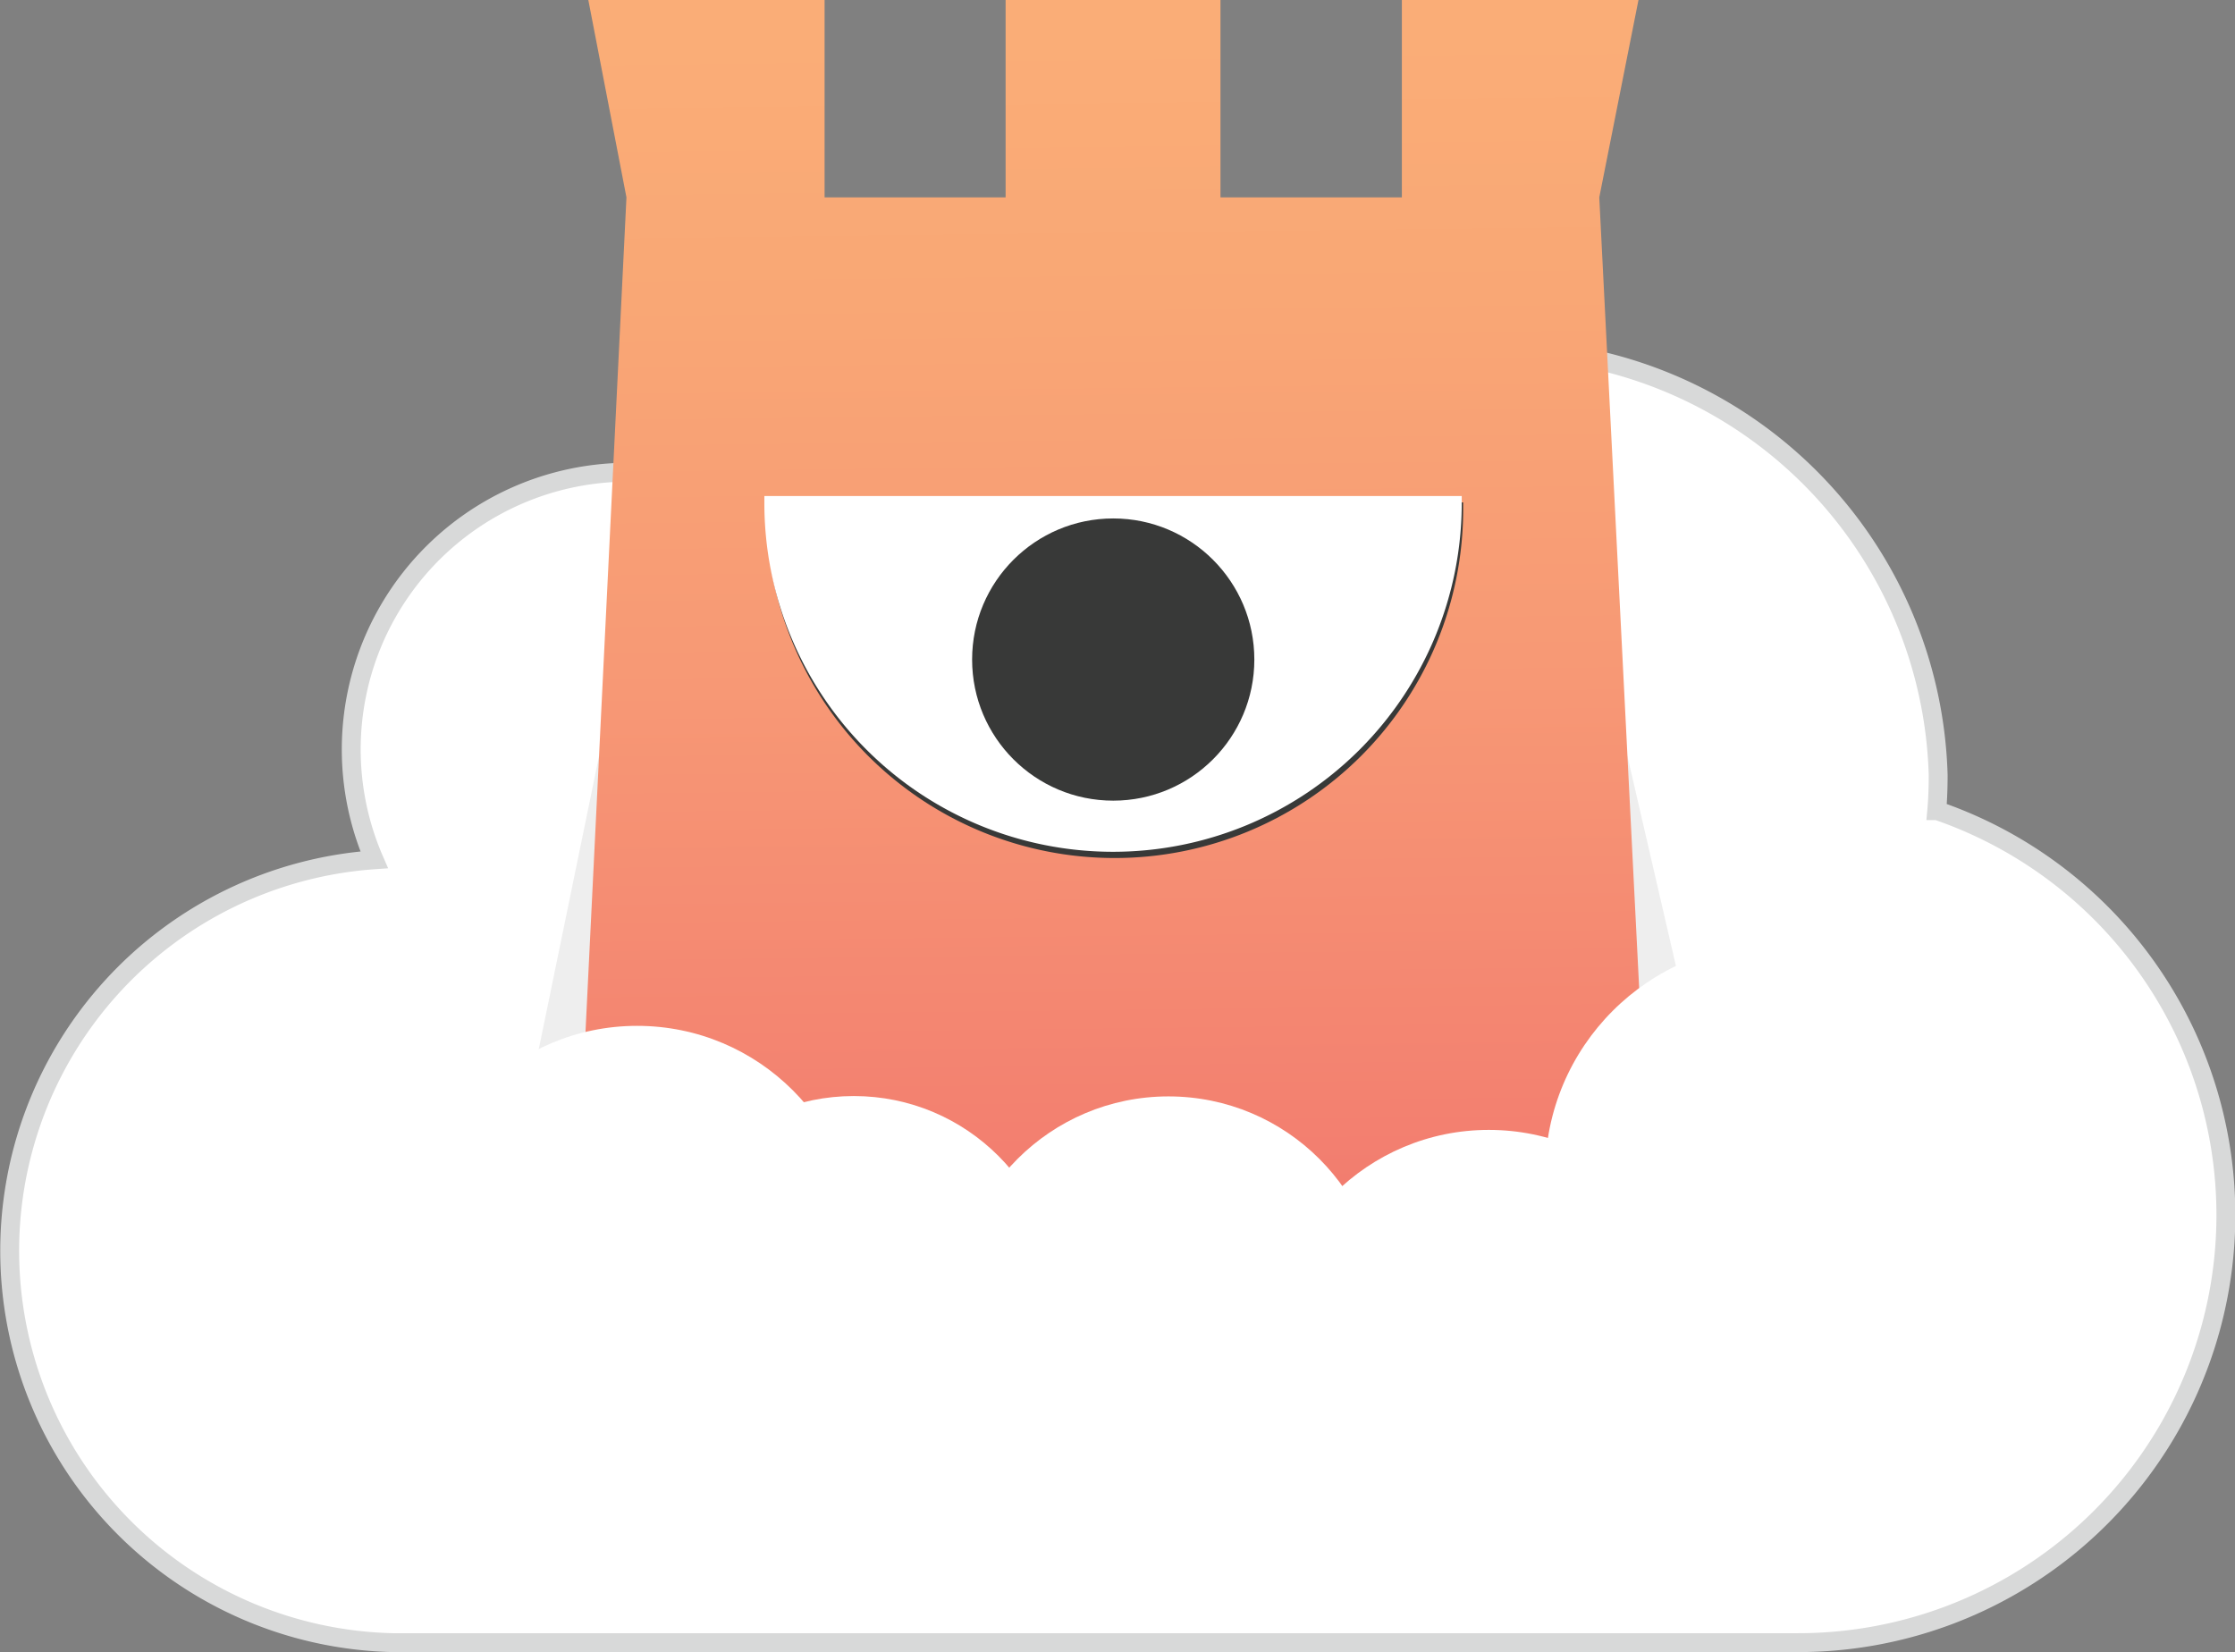
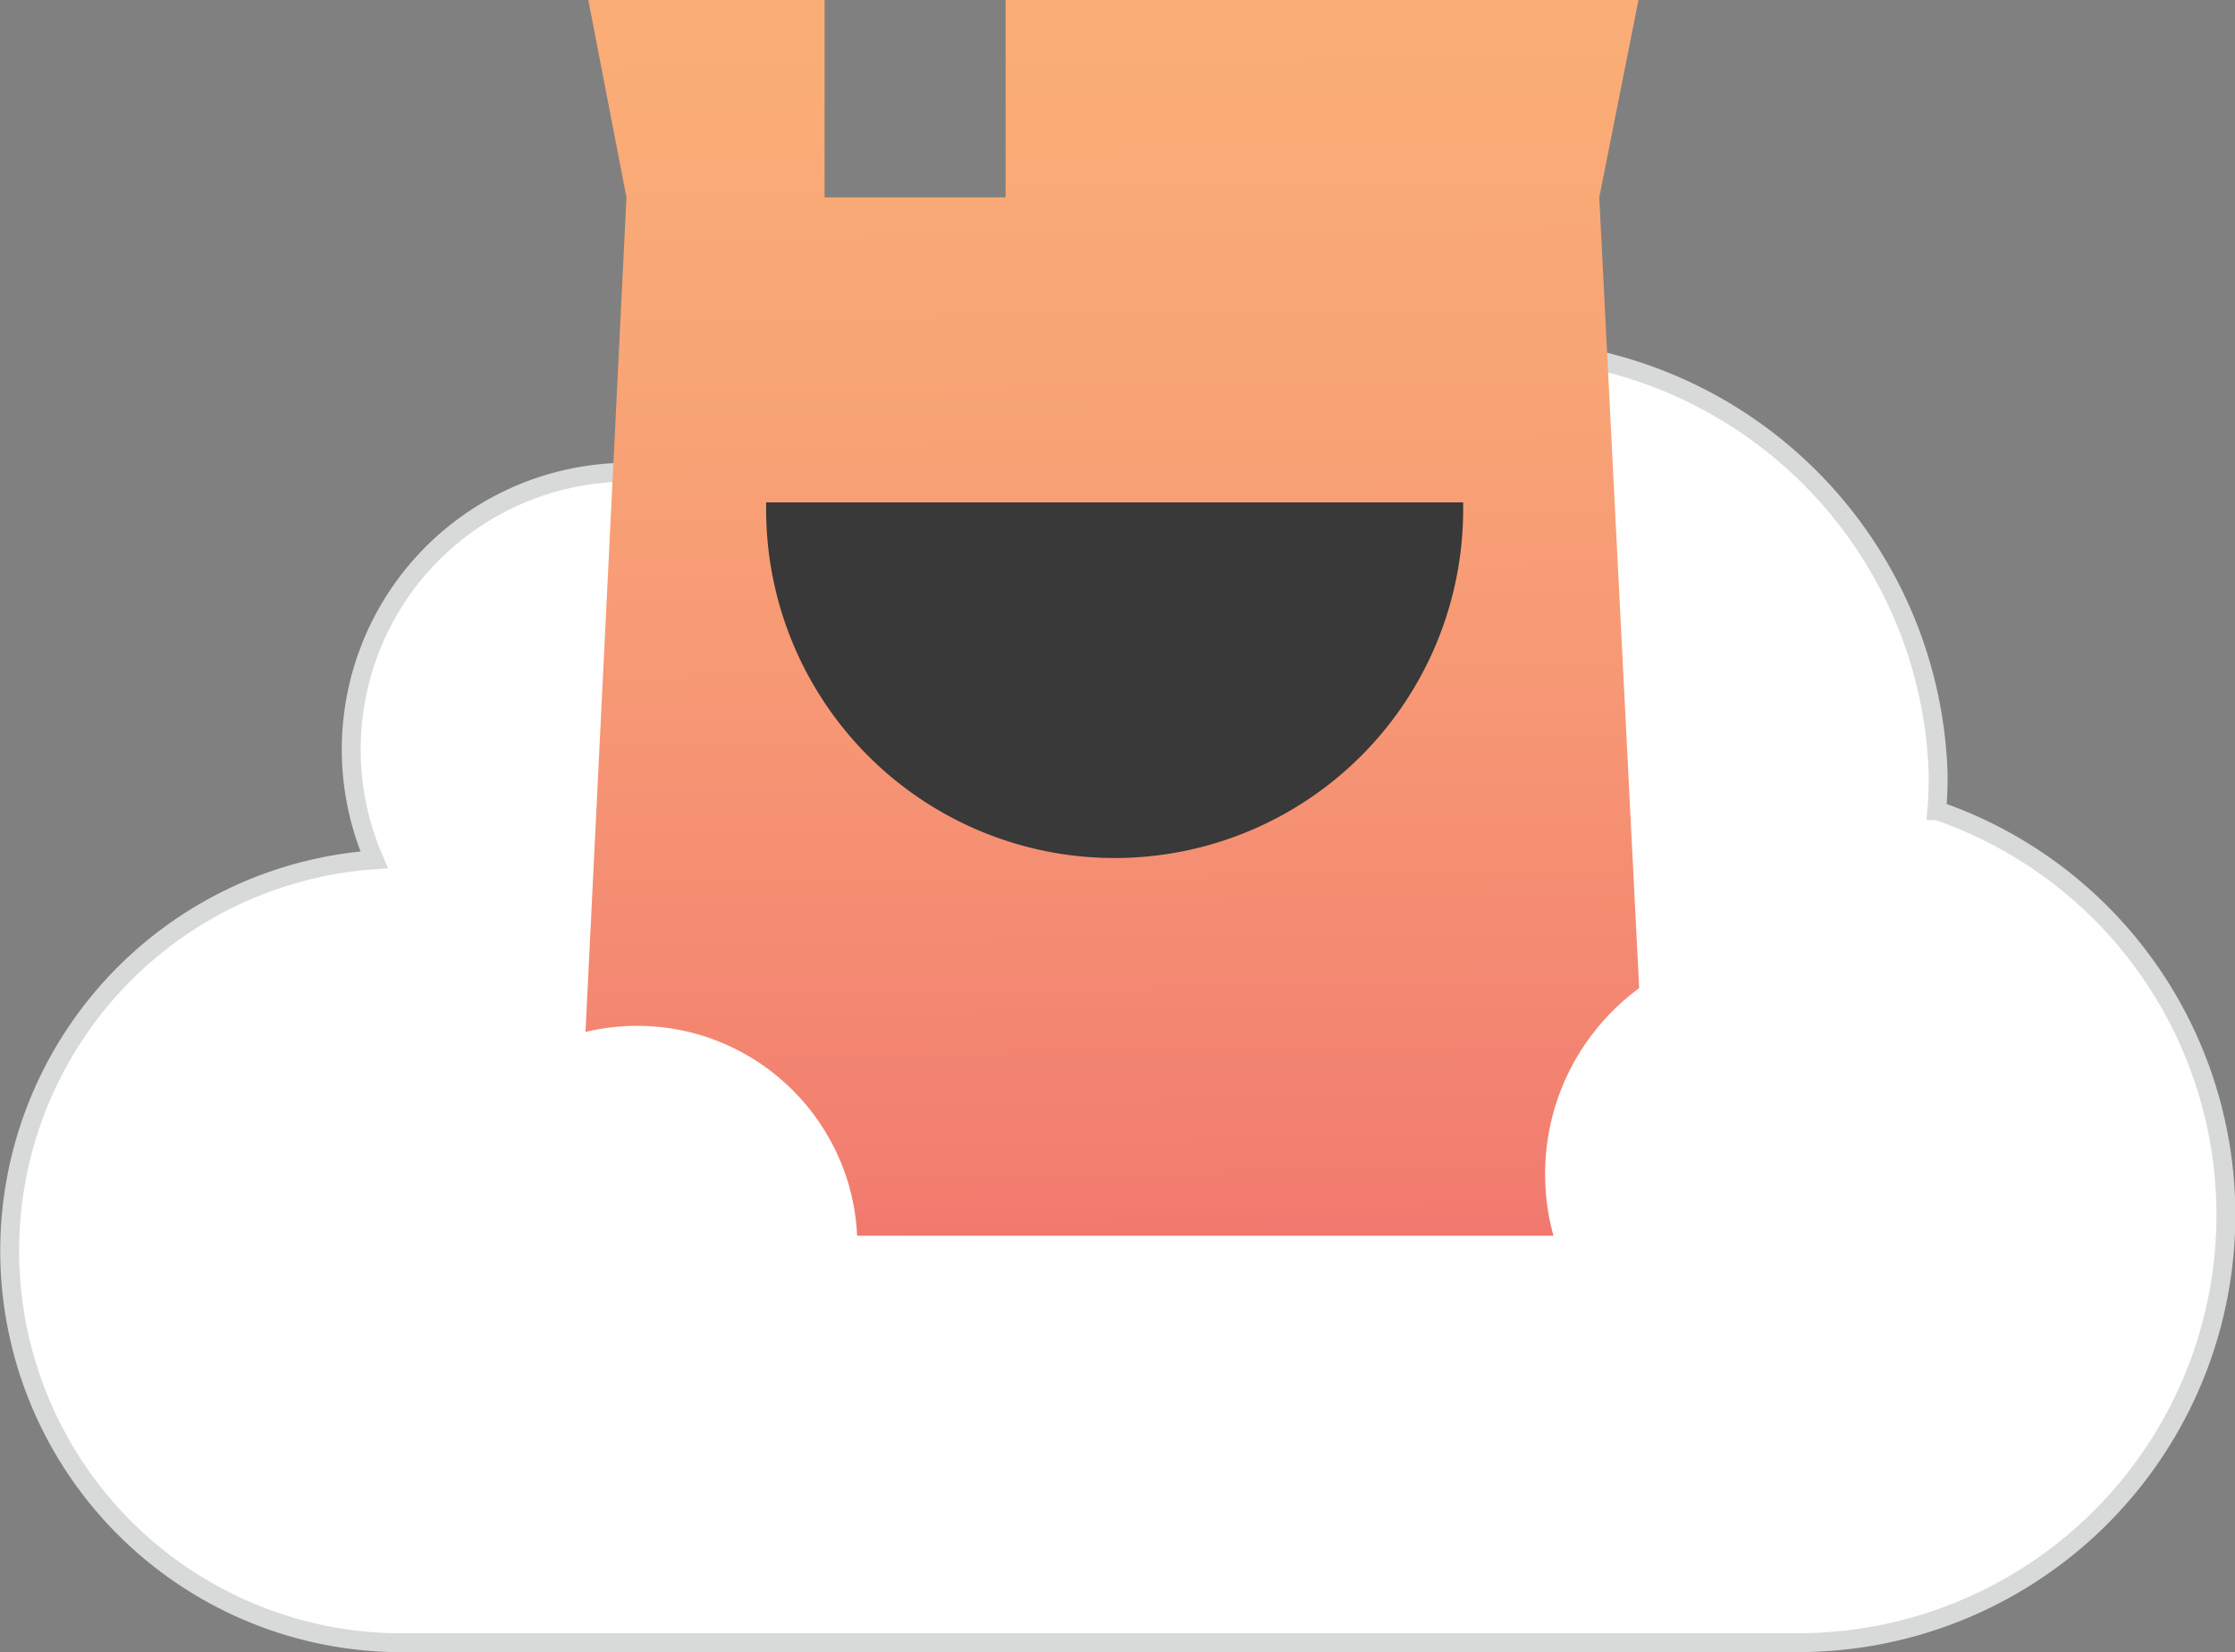
<svg xmlns="http://www.w3.org/2000/svg" viewBox="0 0 627.2 463.7">
  <rect x="0" y="0" width="627.2" height="463.7" fill="#808080" stroke="none" />
  <defs>
    <linearGradient id="a" x1="315.4" x2="311.1" y1="374.3" y2="10.8" gradientTransform="translate(-2.5)" gradientUnits="userSpaceOnUse">
      <stop offset="0" stop-color="#ed6c6d" />
      <stop offset=".1" stop-color="#f27c6f" />
      <stop offset=".5" stop-color="#f79875" />
      <stop offset=".8" stop-color="#f9a775" />
      <stop offset="1" stop-color="#faad77" />
    </linearGradient>
  </defs>
  <path fill="#fff" stroke="#d8d9d9" stroke-miterlimit="10" stroke-width="5.3" d="M543.5 227.5c.3-3.3.4-6.7.4-10a123 123 0 0 0-245.9 0v1.6l-44.4.6A77.8 77.8 0 1 0 105 241.3a110 110 0 0 0 5.2 219.7h394.4a120 120 0 0 0 39-233.5z" />
-   <path fill="#eee" d="m455.4 290.6 17.8-7-16.5-71.4-8.2 1.3zm-285.9 17.1-19.8-6 18.4-89.5 8.2 1.6z" style="isolation:isolate" />
-   <path fill="url(#a)" d="m165.1 0 10.7 55.4-14.3 291.4h302L448.8 55.4l11-55.4h-66.4v55.4h-50.9V0h-60.3v55.4h-50.8V0Z" />
+   <path fill="url(#a)" d="m165.1 0 10.7 55.4-14.3 291.4h302L448.8 55.4l11-55.4h-66.4h-50.9V0h-60.3v55.4h-50.8V0Z" />
  <path fill="#383938" d="M215 141v2a97.8 97.8 0 1 0 195.6 0v-2z" />
-   <path fill="#fff" d="M214.5 139.2v2a97.8 97.8 0 1 0 195.7 0v-2z" />
  <circle cx="312.4" cy="185.1" r="39.6" fill="#383938" />
-   <circle cx="327.9" cy="367.6" r="59.9" fill="#fff" />
-   <circle cx="417.8" cy="378.6" r="61.5" fill="#fff" />
  <circle cx="498.4" cy="329.5" r="64.8" fill="#fff" />
-   <circle cx="239.6" cy="365" r="57.4" fill="#fff" />
  <circle cx="178.8" cy="349.7" r="61.8" fill="#fff" />
</svg>